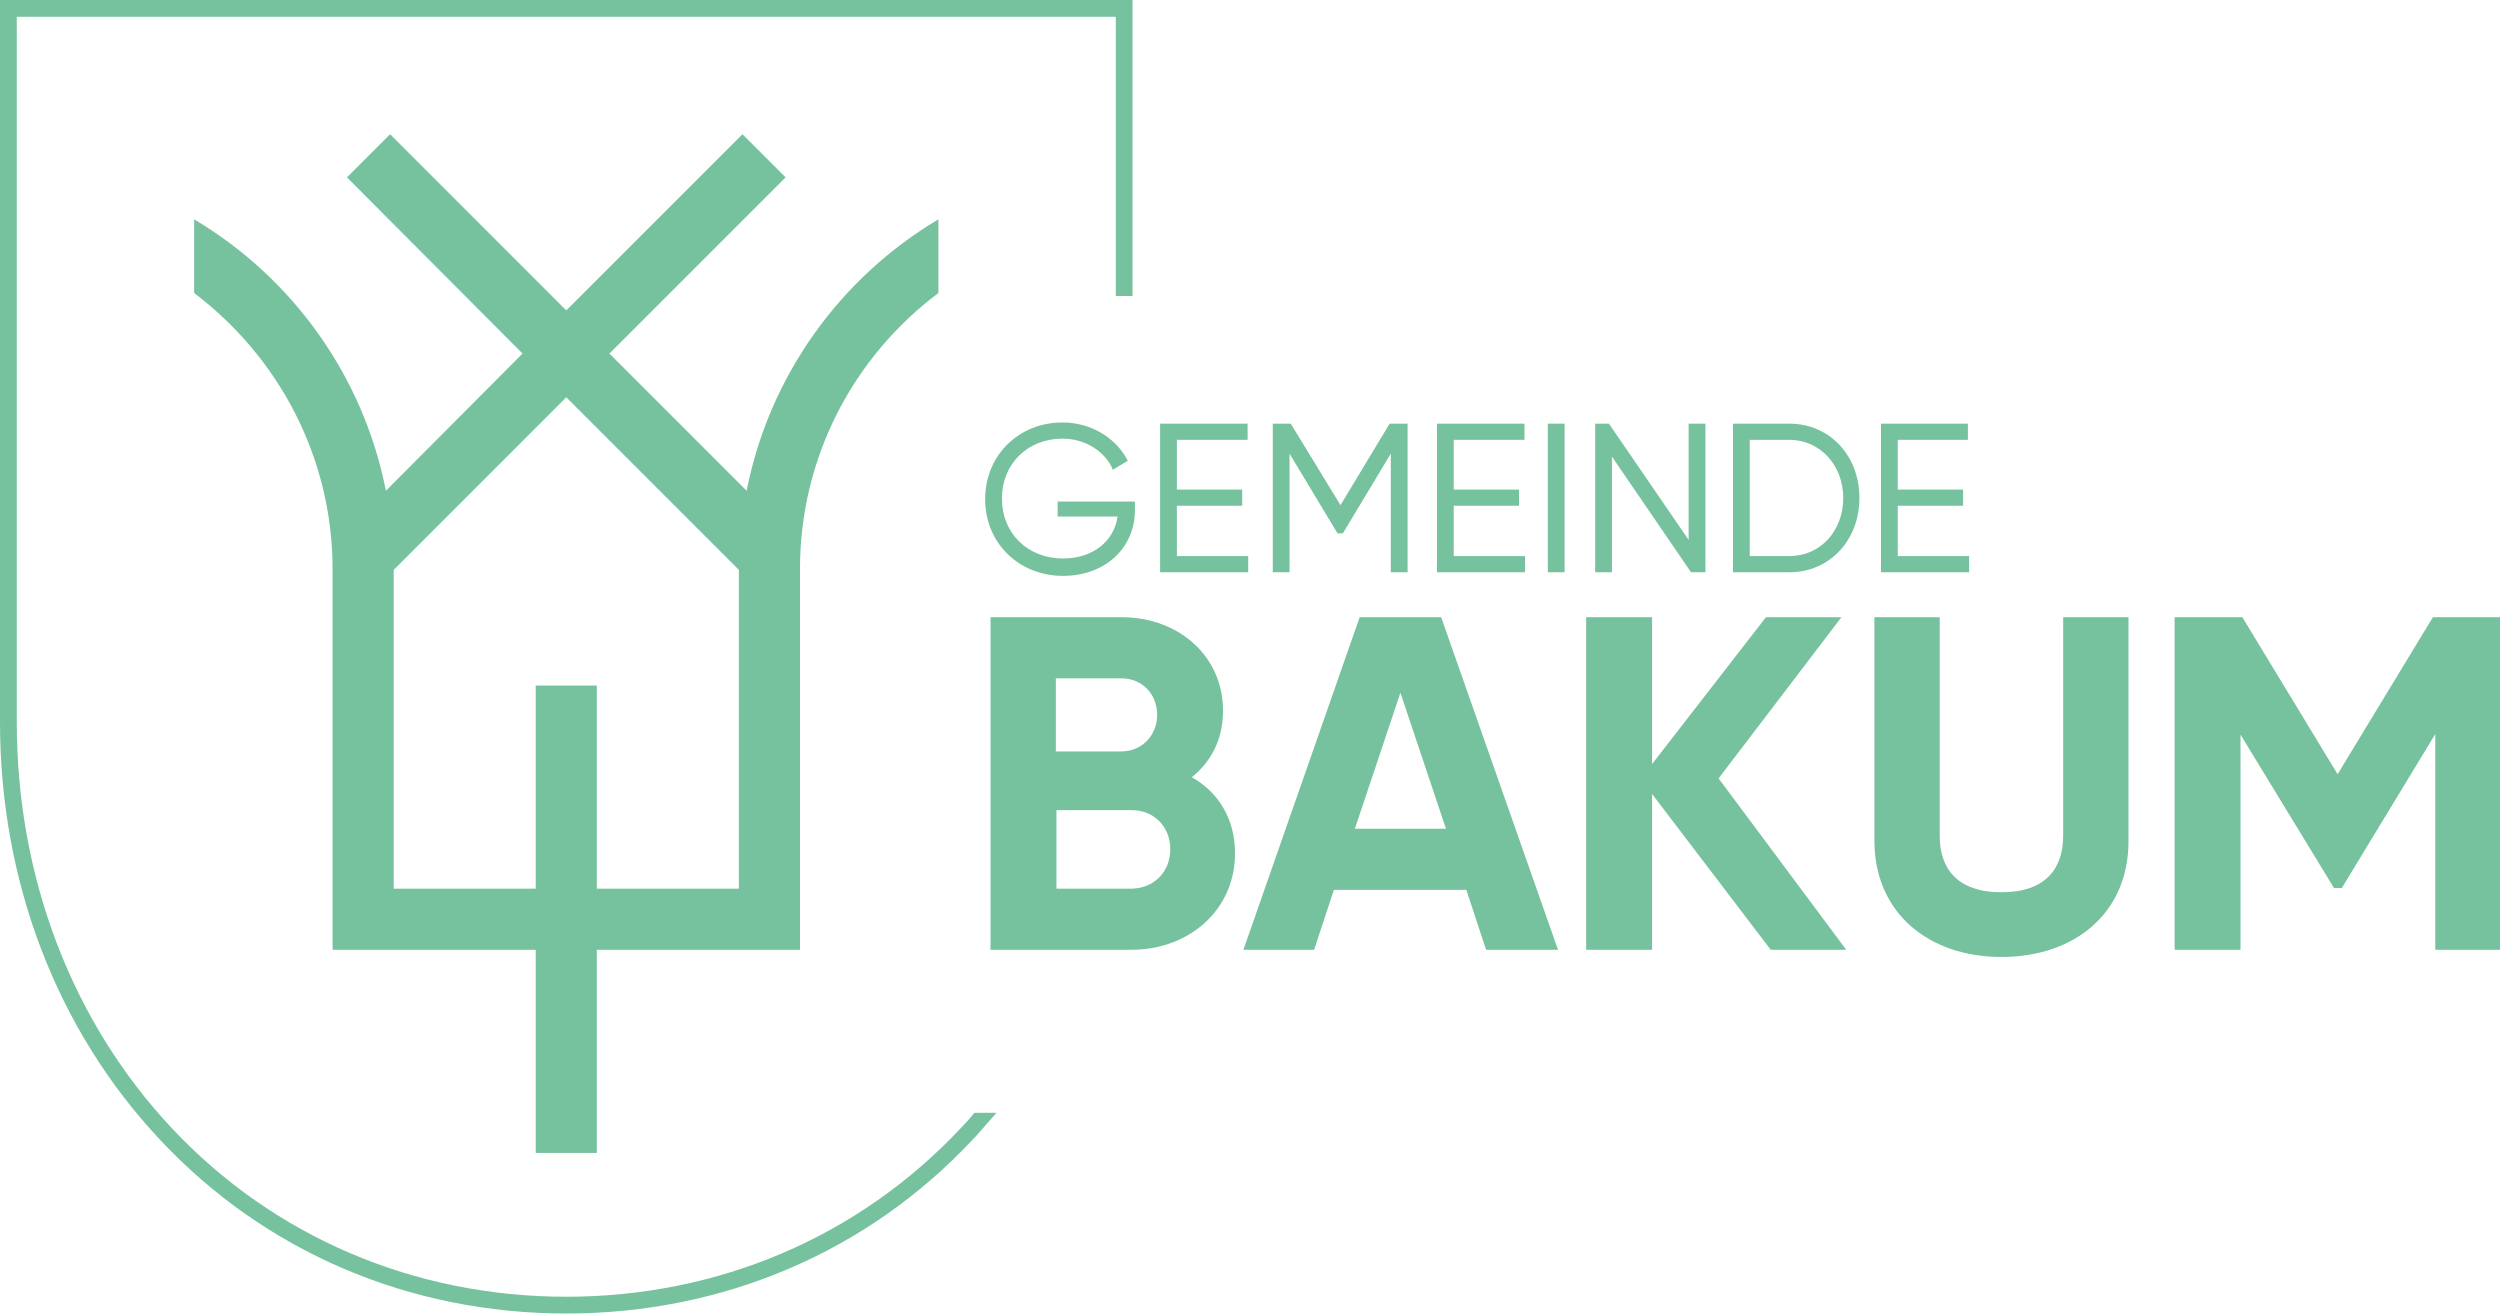
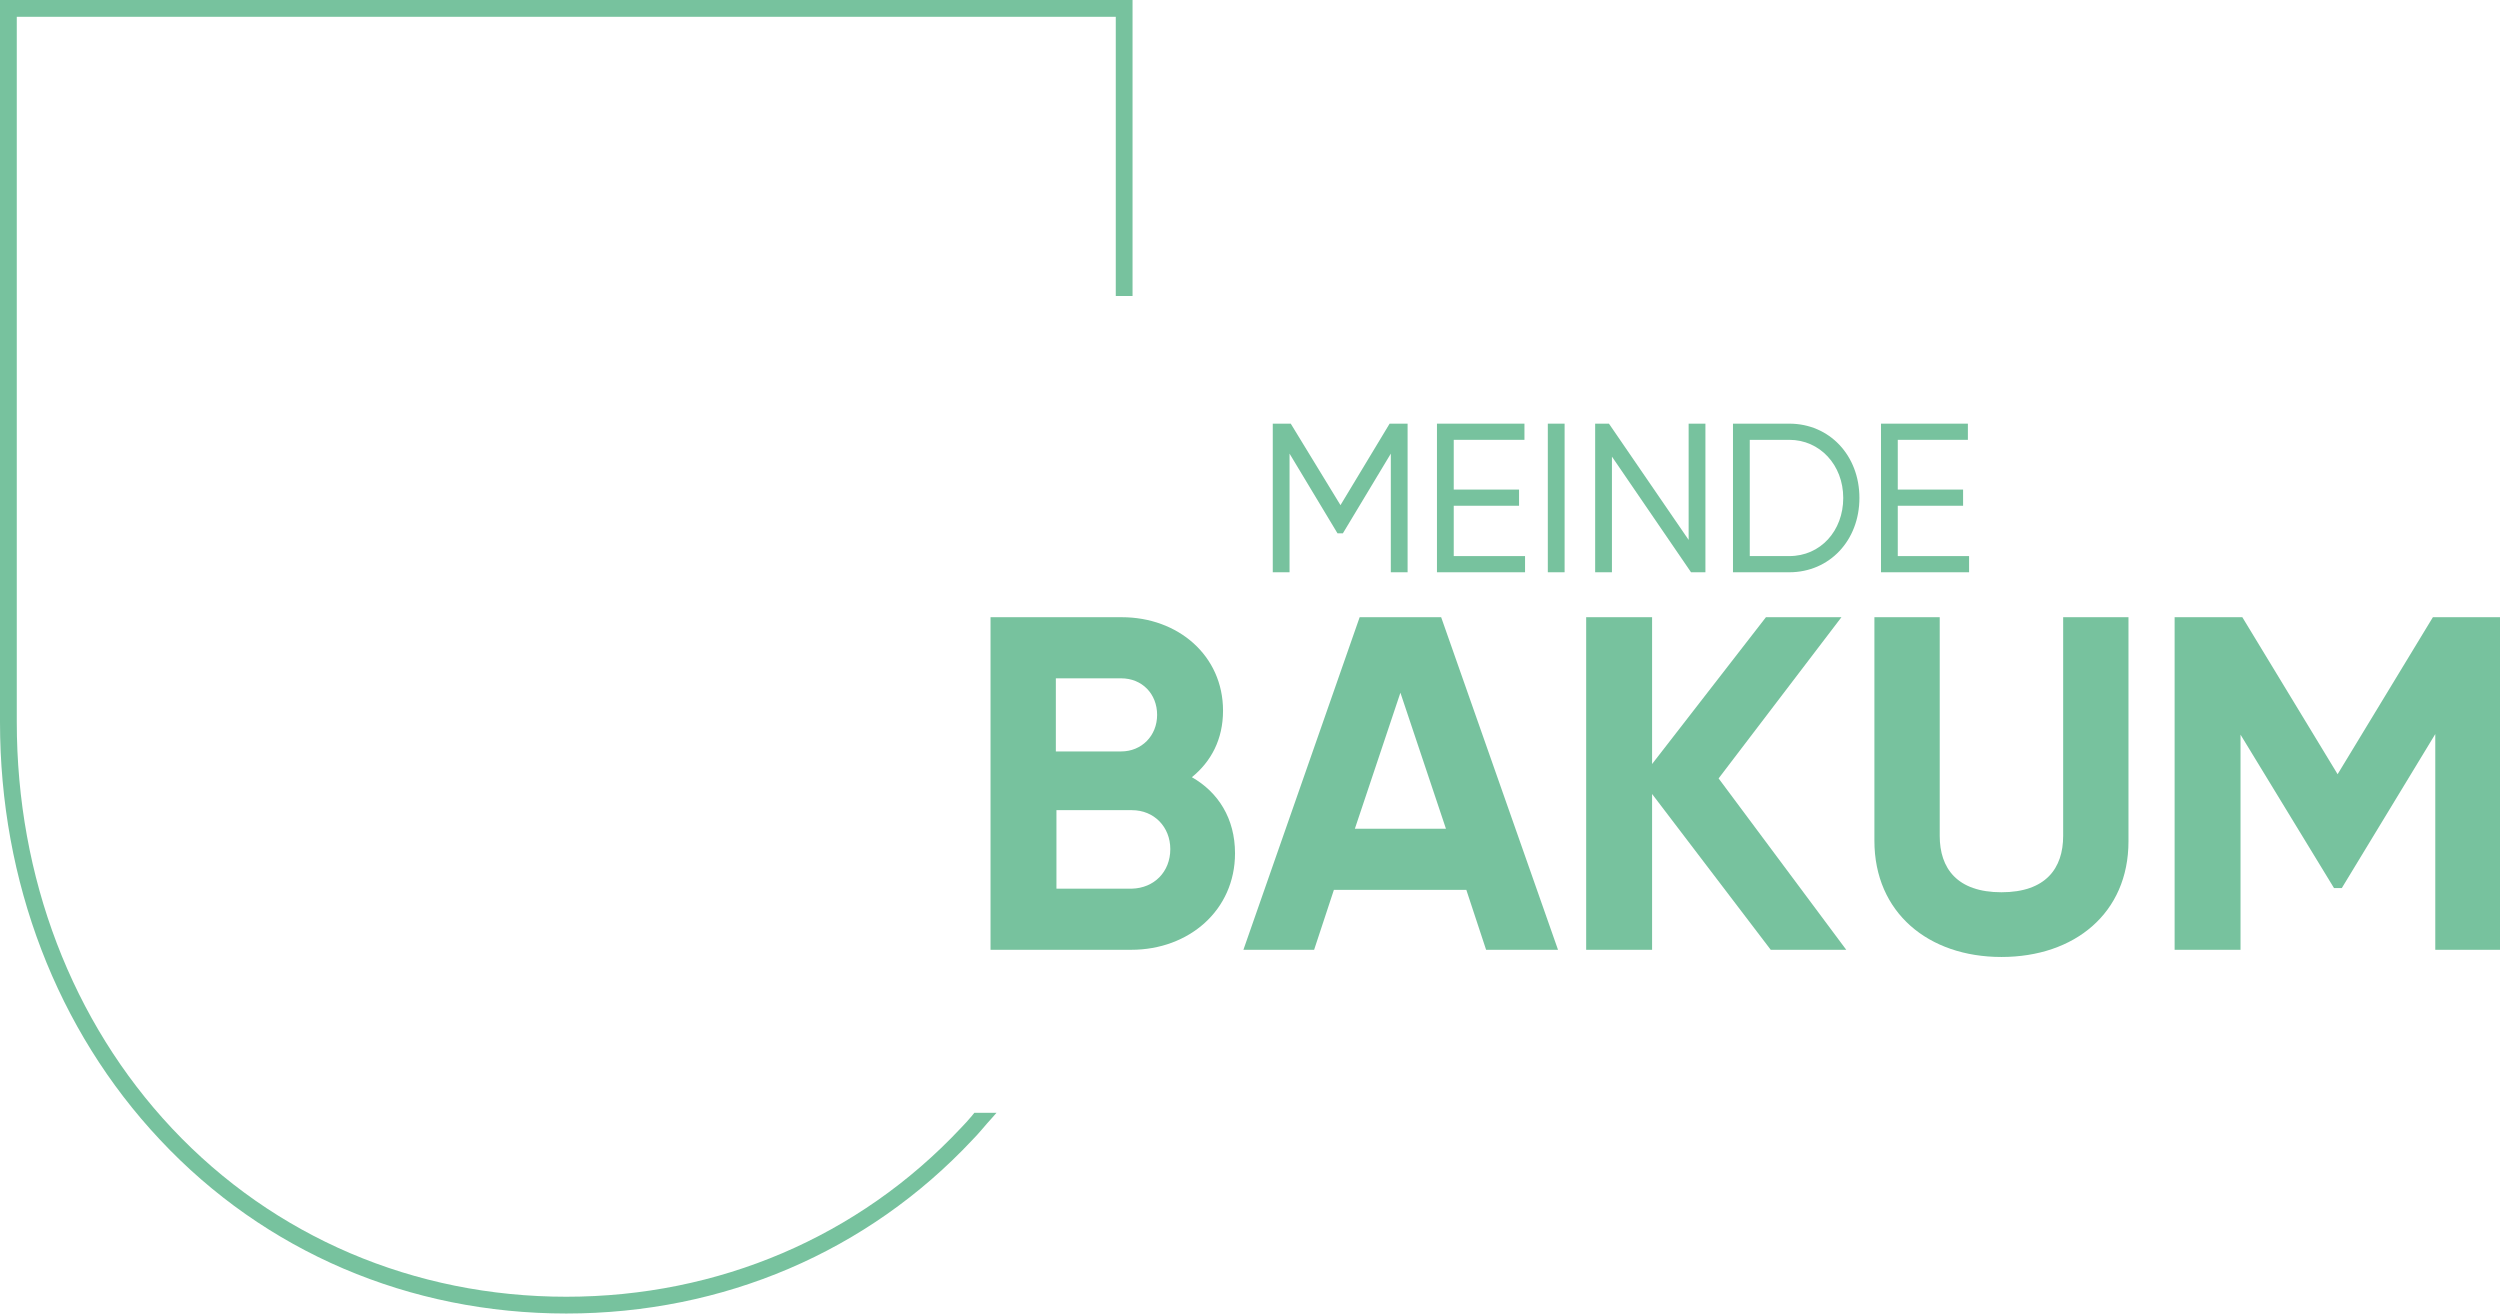
<svg xmlns="http://www.w3.org/2000/svg" version="1.1" id="Ebene_1" x="0px" y="0px" viewBox="0 0 417.2 219.2" style="enable-background:new 0 0 417.2 219.2;" xml:space="preserve">
-   <path style="fill:#77C29E;" d="M124.6,81.9L101.7,59l29.4-29.4l-7.2-7.2L94.5,51.8L65.1,22.4l-7.2,7.2L87.2,59L64.4,81.9  c-3.8-19.3-15.7-35.6-32-45.3v12.3c14,10.6,23.1,27.3,23.1,46.1v63.5h33.9v33.9h10.2v-33.9h33.9V95l0,0c0-18.9,9.1-35.6,23.1-46.1  V36.6C140.3,46.3,128.4,62.6,124.6,81.9 M99.6,148.3v-33.9H89.4v33.9H65.7V95.1l28.8-28.8l28.8,28.8v53.2H99.6L99.6,148.3z" />
  <path style="fill:#77C29E;" d="M206.1,142.4c0,9.5-7.7,16.1-17.3,16.1h-23.5V103h21.9c9.4,0,16.9,6.4,16.9,15.6  c0,4.8-2,8.5-5.2,11.1C203.3,132.2,206.1,136.6,206.1,142.4 M176.2,113.2v12.2h10.9c3.4,0,6-2.6,6-6.1s-2.5-6.1-6-6.1H176.2  L176.2,113.2z M195.3,141.7c0-3.7-2.7-6.5-6.4-6.5h-12.6v13.1h12.6C192.6,148.2,195.3,145.5,195.3,141.7" />
  <path style="fill:#77C29E;" d="M244.7,148.5h-22.1l-3.3,10h-11.8l19.4-55.5h13.6l19.5,55.5h-12L244.7,148.5L244.7,148.5z   M241.3,138.3l-7.6-22.7l-7.6,22.7H241.3L241.3,138.3z" />
  <polygon style="fill:#77C29E;" points="295.5,158.5 275.7,132.5 275.7,158.5 264.7,158.5 264.7,103 275.7,103 275.7,127.5   294.7,103 307.3,103 286.8,129.9 308.1,158.5 " />
  <path style="fill:#77C29E;" d="M312.8,140.3V103h10.9v36.5c0,5.4,2.9,9.4,10.3,9.4s10.3-4,10.3-9.4V103h10.9v37.4  c0,12-9,19.3-21.2,19.3S312.8,152.3,312.8,140.3" />
  <polygon style="fill:#77C29E;" points="417.2,158.5 406.4,158.5 406.4,122.5 390.8,148.2 389.5,148.2 373.9,122.6 373.9,158.5   362.9,158.5 362.9,103 374.2,103 390.1,129.2 406,103 417.2,103 " />
  <path style="fill:#77C29E;" d="M162.2,186.2c-0.6,0.7-1.2,1.4-1.9,2.1c-17,18.1-40.4,28.1-65.8,28.1s-48.8-10-65.8-28.1  C12,170.5,2.8,146.4,2.8,120.5V2.8h183.4v46.6h2.8V0H0v120.5c0,26.6,9.5,51.4,26.7,69.7c17.5,18.7,41.6,29,67.8,29  s50.3-10.3,67.8-29c1.1-1.1,2.1-2.4,3.3-3.7l0.7-0.8h-3.7L162.2,186.2L162.2,186.2z" />
-   <path style="fill:#77C29E;" d="M176.5,86.2h10c-0.6,4.2-4.2,7-9.1,7c-5.9,0-10.2-4.2-10.2-10s4.3-10,10.1-10c3.5,0,6.7,1.8,8.2,4.7  l0.2,0.5l2.5-1.5l-0.2-0.4c-2.1-3.7-6.2-6-10.7-6c-7.3,0-12.9,5.5-12.9,12.8s5.6,12.8,13,12.8c7,0,12-4.6,12-11v-1.4h-12.9  L176.5,86.2L176.5,86.2z" />
-   <polygon style="fill:#77C29E;" points="196.4,84.4 207.3,84.4 207.3,81.7 196.4,81.7 196.4,73.4 208.2,73.4 208.2,70.7 193.6,70.7   193.6,95.5 208.3,95.5 208.3,92.8 196.4,92.8 " />
  <polygon style="fill:#77C29E;" points="223.7,84.3 215.4,70.7 212.4,70.7 212.4,95.5 215.2,95.5 215.2,75.7 223.2,89 224.1,89   232.1,75.7 232.1,95.5 234.9,95.5 234.9,70.7 231.9,70.7 " />
  <polygon style="fill:#77C29E;" points="242.6,84.4 253.5,84.4 253.5,81.7 242.6,81.7 242.6,73.4 254.4,73.4 254.4,70.7 239.8,70.7   239.8,95.5 254.5,95.5 254.5,92.8 242.6,92.8 " />
  <rect x="258.3" y="70.7" style="fill:#77C29E;" width="2.8" height="24.8" />
  <polygon style="fill:#77C29E;" points="281.8,90.1 268.5,70.7 266.2,70.7 266.2,95.5 269,95.5 269,76.2 282.2,95.5 284.6,95.5   284.6,70.7 281.8,70.7 " />
-   <path style="fill:#77C29E;" d="M298.6,70.7h-9.4v24.8h9.4c6.7,0,11.7-5.3,11.7-12.4S305.3,70.7,298.6,70.7L298.6,70.7z M307.6,83.1  c0,5.5-3.8,9.7-9,9.7H292V73.4h6.6C303.7,73.4,307.6,77.6,307.6,83.1L307.6,83.1z" />
+   <path style="fill:#77C29E;" d="M298.6,70.7h-9.4v24.8h9.4c6.7,0,11.7-5.3,11.7-12.4S305.3,70.7,298.6,70.7L298.6,70.7z M307.6,83.1  c0,5.5-3.8,9.7-9,9.7H292V73.4h6.6C303.7,73.4,307.6,77.6,307.6,83.1L307.6,83.1" />
  <polygon style="fill:#77C29E;" points="316.7,92.8 316.7,84.4 327.6,84.4 327.6,81.7 316.7,81.7 316.7,73.4 328.4,73.4 328.4,70.7   313.9,70.7 313.9,95.5 328.6,95.5 328.6,92.8 " />
</svg>